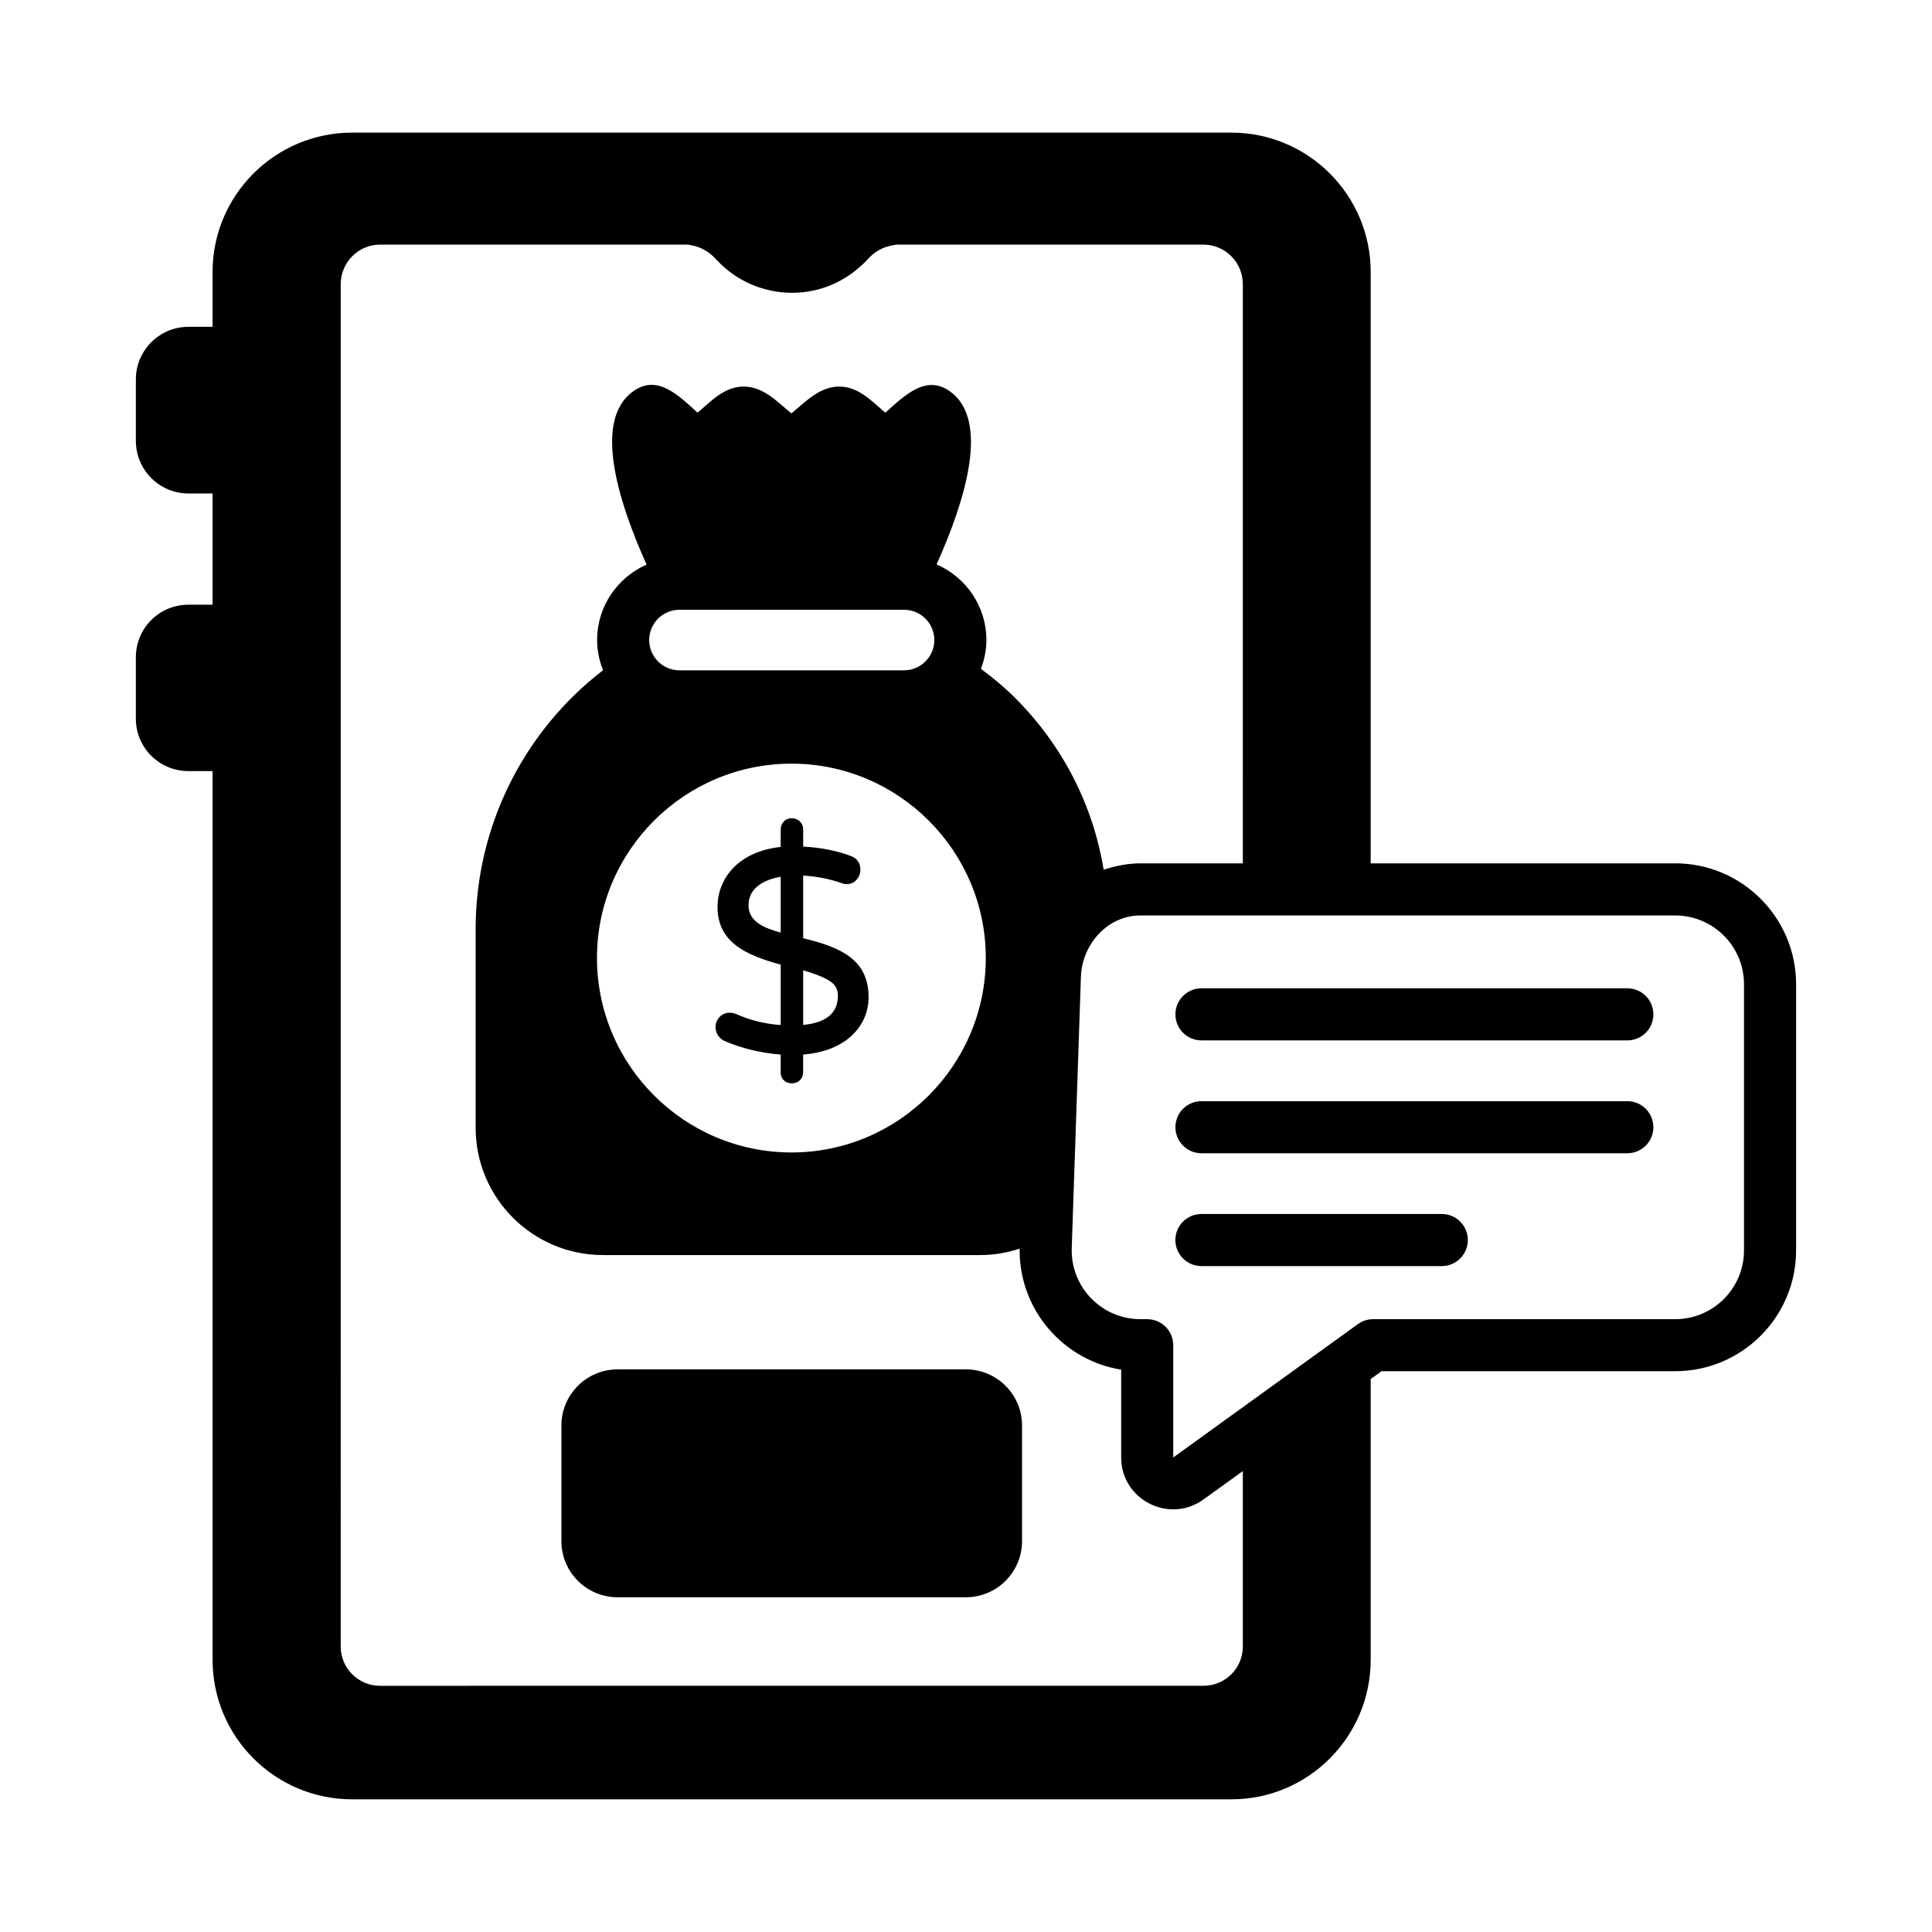
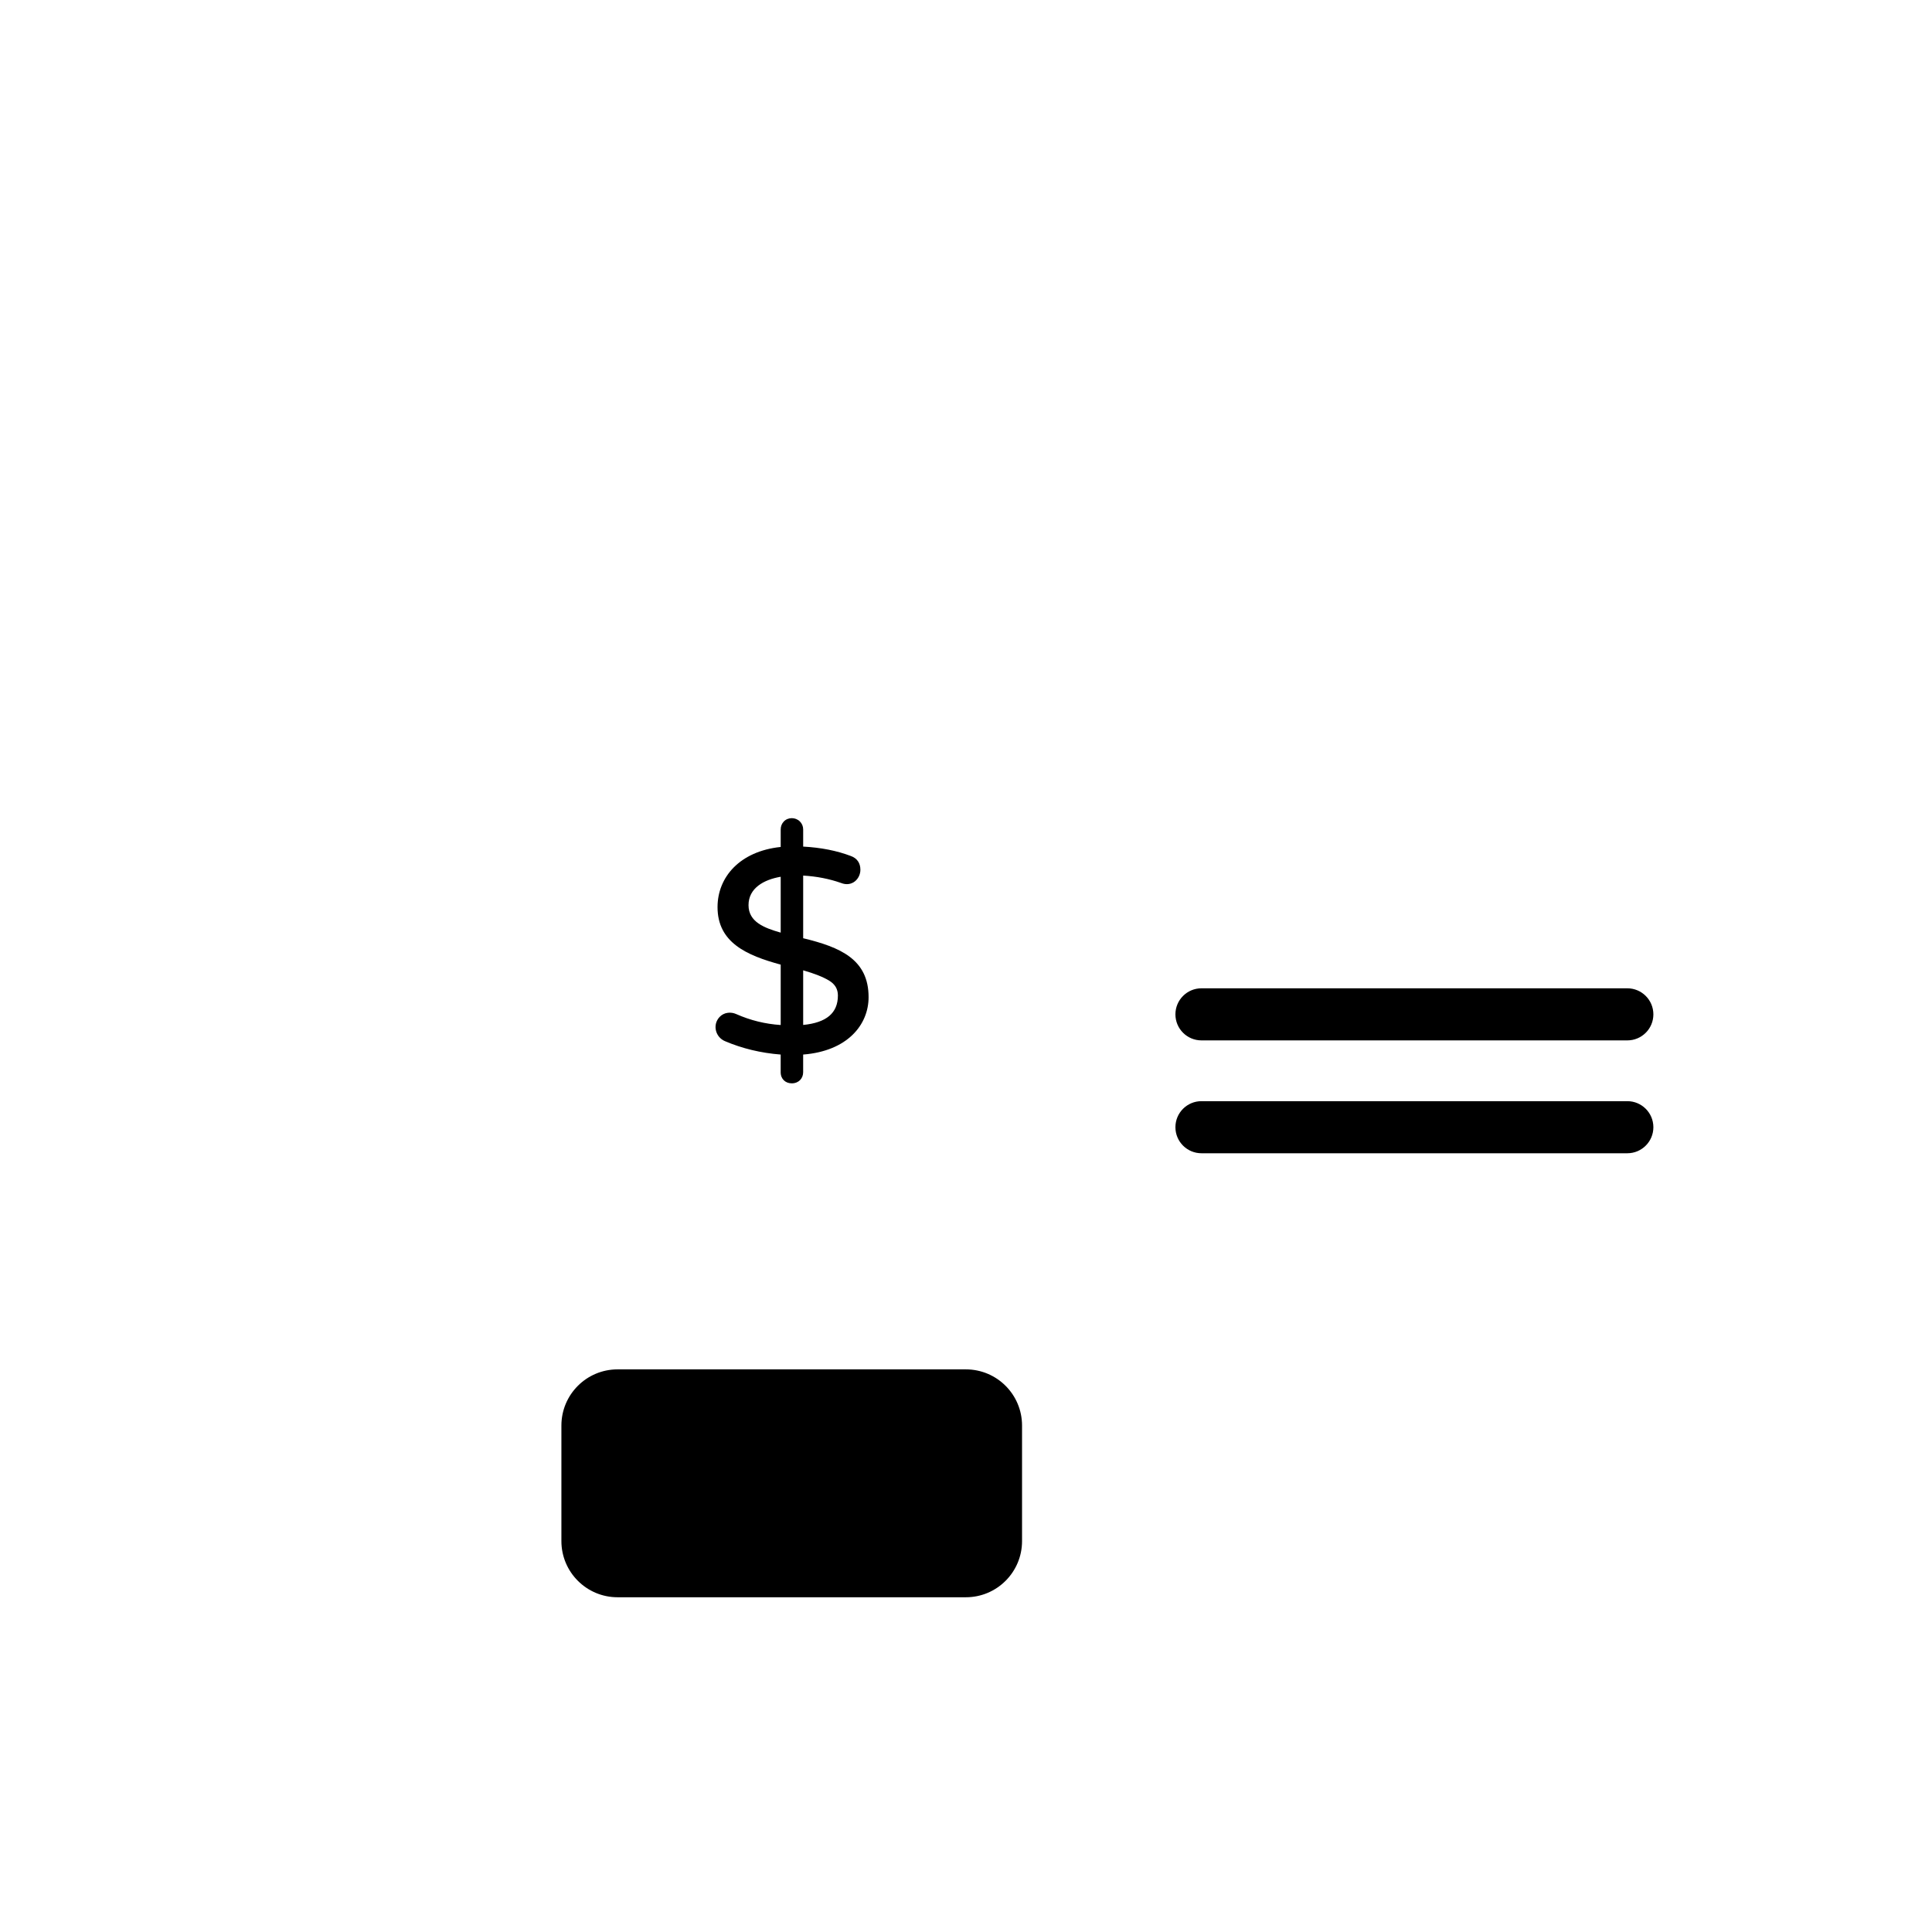
<svg xmlns="http://www.w3.org/2000/svg" fill="#000000" width="800px" height="800px" version="1.1" viewBox="144 144 512 512">
  <g>
    <path d="m307.66 567.29h92.309c8.219 0 14.883-6.664 14.883-14.883v-30.625c0-8.219-6.664-14.883-14.883-14.883h-92.309c-8.219 0-14.883 6.664-14.883 14.883v30.625c0.004 8.219 6.664 14.883 14.883 14.883z" />
    <path d="m356.85 392.64v-16.602c3.551 0.203 6.922 0.855 10.012 1.949 2.949 1.18 5.152-1.102 5.152-3.496 0-1.789-0.887-3.055-2.547-3.648-3.684-1.402-7.926-2.238-12.617-2.488v-4.523c0-0.836-0.297-1.559-0.875-2.141-1.18-1.168-3.141-1.16-4.258 0.016-0.551 0.578-0.824 1.293-0.824 2.121v4.625c-10.895 1.145-16.738 8.039-16.738 15.941 0 9.395 7.707 12.789 16.738 15.242v16.004c-4.086-0.266-8.051-1.242-11.793-2.902-1.383-0.625-3.223-0.508-4.43 0.797-1.938 2.106-1.031 5.363 1.48 6.394 4.562 1.945 9.52 3.133 14.738 3.539v4.684c0 1.848 1.316 2.945 2.941 2.945 1.852 0 3.016-1.324 3.016-2.945v-4.684c11.758-0.922 17.34-7.902 17.34-15.203 0.008-10.051-7.531-13.254-17.336-15.625zm0 8.504c3 0.863 5.309 1.777 6.871 2.723 1.57 0.949 2.332 2.246 2.332 3.949 0 4.641-3.012 7.199-9.203 7.805zm-14.484-17.27c0-4.516 4.066-6.762 8.527-7.523v14.805c-4.332-1.238-8.527-2.82-8.527-7.281z" />
-     <path d="m587.95 372.8h-80.703v-156.73c0-20.359-16.562-36.922-36.922-36.922h-233c-20.43 0-36.992 16.562-36.992 36.922v14.539h-6.387c-7.731 0-13.941 6.277-13.941 13.938v16.289c0 7.66 6.211 13.941 13.941 13.941h6.387v29.469l-6.387 0.004c-7.731 0-13.941 6.211-13.941 13.938v16.289c0 7.66 6.211 13.871 13.941 13.871h6.387v235.5c0 20.43 16.562 36.992 36.992 36.992h233c20.359 0 36.922-16.562 36.922-36.992v-74.391l2.883-2.074h77.82c17.664 0 32.035-14.371 32.035-32.035v-70.523c-0.004-17.66-14.371-32.031-32.035-32.031zm-263.89-67.203h59.527c4.422 0 8.02 3.598 8.02 8.02 0 4.422-3.598 8.02-8.02 8.02h-59.527c-4.422 0-8.02-3.598-8.02-8.02 0-4.418 3.598-8.02 8.02-8.02zm81.184 92.262c0 28.434-23.117 51.555-51.484 51.555-28.434 0-51.555-23.121-51.555-51.555 0-28.363 23.121-51.484 51.555-51.484 28.363 0 51.484 23.121 51.484 51.484zm31.234-23.375c-2.812-17.16-10.883-32.949-23.438-45.504-2.836-2.836-5.91-5.363-9.082-7.738 0.895-2.383 1.449-4.934 1.449-7.625 0-8.969-5.449-16.68-13.203-20.035 7.797-17.375 14.035-38.215 3.633-45.809-6.422-4.691-12.129 1.047-17.215 5.594-3.617-3.047-7.07-6.922-12.223-6.922h-0.004c-5.336 0.004-9.133 4.266-12.66 7.106-3.684-2.965-7.332-7.106-12.664-7.106-5.117 0-8.676 3.93-12.199 6.914-5.277-4.777-10.75-10.273-17.168-5.586-10.422 7.594-4.164 28.469 3.648 45.859-7.703 3.375-13.109 11.047-13.109 19.98 0 2.836 0.582 5.523 1.57 8.008-20.492 15.746-33.762 40.723-33.762 68.641v52.59c0 18.637 15.113 33.75 33.75 33.75h100.07c3.606 0 7.066-0.625 10.34-1.699v0.453c0 15.918 11.676 29.164 26.914 31.621v23.258c0 11.219 12.715 17.684 21.785 11.152l10.457-7.527v46.469c0 5.801-4.695 10.422-10.422 10.422l-218.23 0.008c-5.727 0-10.422-4.625-10.422-10.422l0.004-361.02c0-5.797 4.695-10.488 10.422-10.488h81.023c0.762 0 1.105 0.066 1.656 0.207 2.348 0.414 4.625 1.727 6.488 3.793 5.109 5.59 12.422 8.766 20.016 8.766 7.59 0 14.633-3.106 20.016-8.832 1.793-2.074 4.004-3.312 6.832-3.797 0.277-0.066 0.621-0.137 1.172-0.137h81.023c5.727 0 10.422 4.691 10.422 10.488l-0.004 153.48h-27.121c-3.426 0-6.664 0.684-9.762 1.684zm169.7 100.88c0 10.07-8.164 18.23-18.23 18.23h-80.059c-1.445 0-2.852 0.457-4.023 1.301l-48.949 35.352v-29.75c0-3.816-3.09-6.902-6.902-6.902h-1.777c-10.305 0-18.562-8.539-18.215-18.84l2.43-71.863c0.293-8.602 6.977-16.188 15.586-16.281h0.199 141.71c10.07 0 18.23 8.164 18.23 18.23z" />
    <path d="m575.25 405.91h-112.85c-3.812 0-6.902 3.094-6.902 6.902 0 3.816 3.09 6.902 6.902 6.902h112.86c3.812 0 6.902-3.086 6.902-6.902-0.004-3.809-3.094-6.902-6.906-6.902z" />
    <path d="m575.25 435.82h-112.85c-3.812 0-6.902 3.086-6.902 6.902 0 3.809 3.09 6.902 6.902 6.902h112.86c3.812 0 6.902-3.094 6.902-6.902-0.004-3.816-3.094-6.902-6.906-6.902z" />
-     <path d="m526.09 465.72h-63.699c-3.812 0-6.902 3.09-6.902 6.902s3.09 6.902 6.902 6.902h63.699c3.812 0 6.902-3.09 6.902-6.902s-3.09-6.902-6.902-6.902z" />
  </g>
</svg>